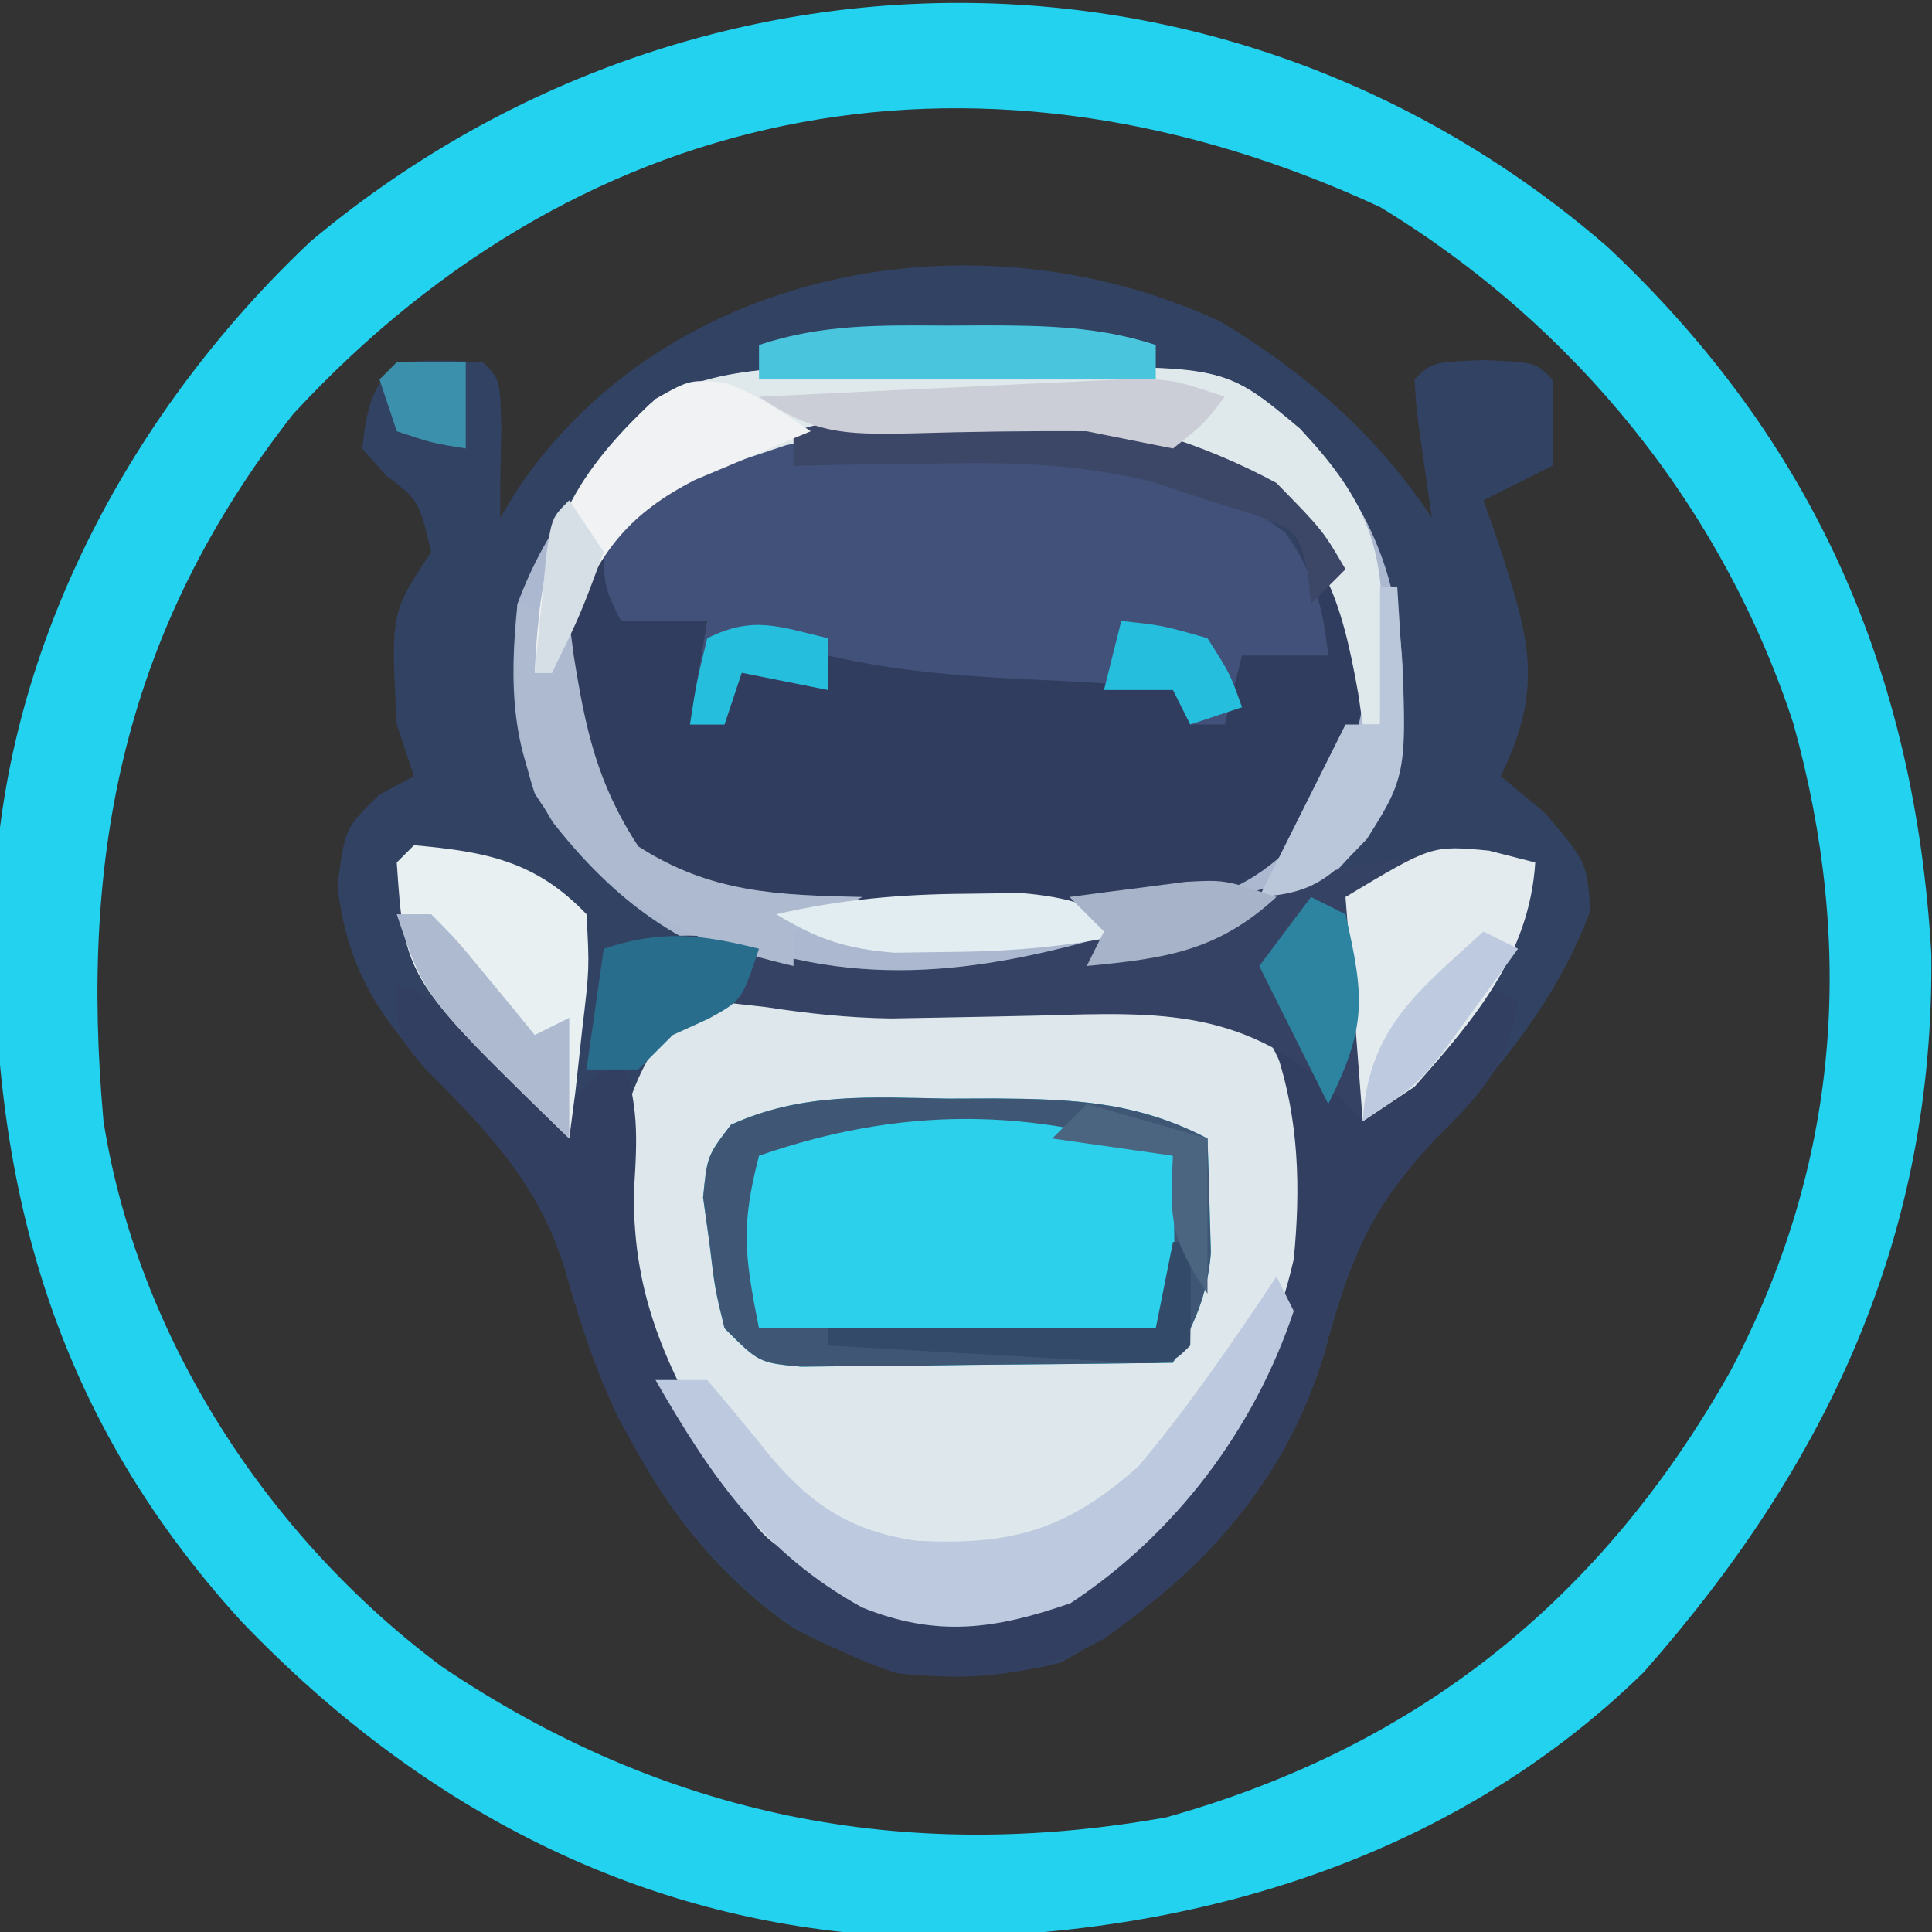
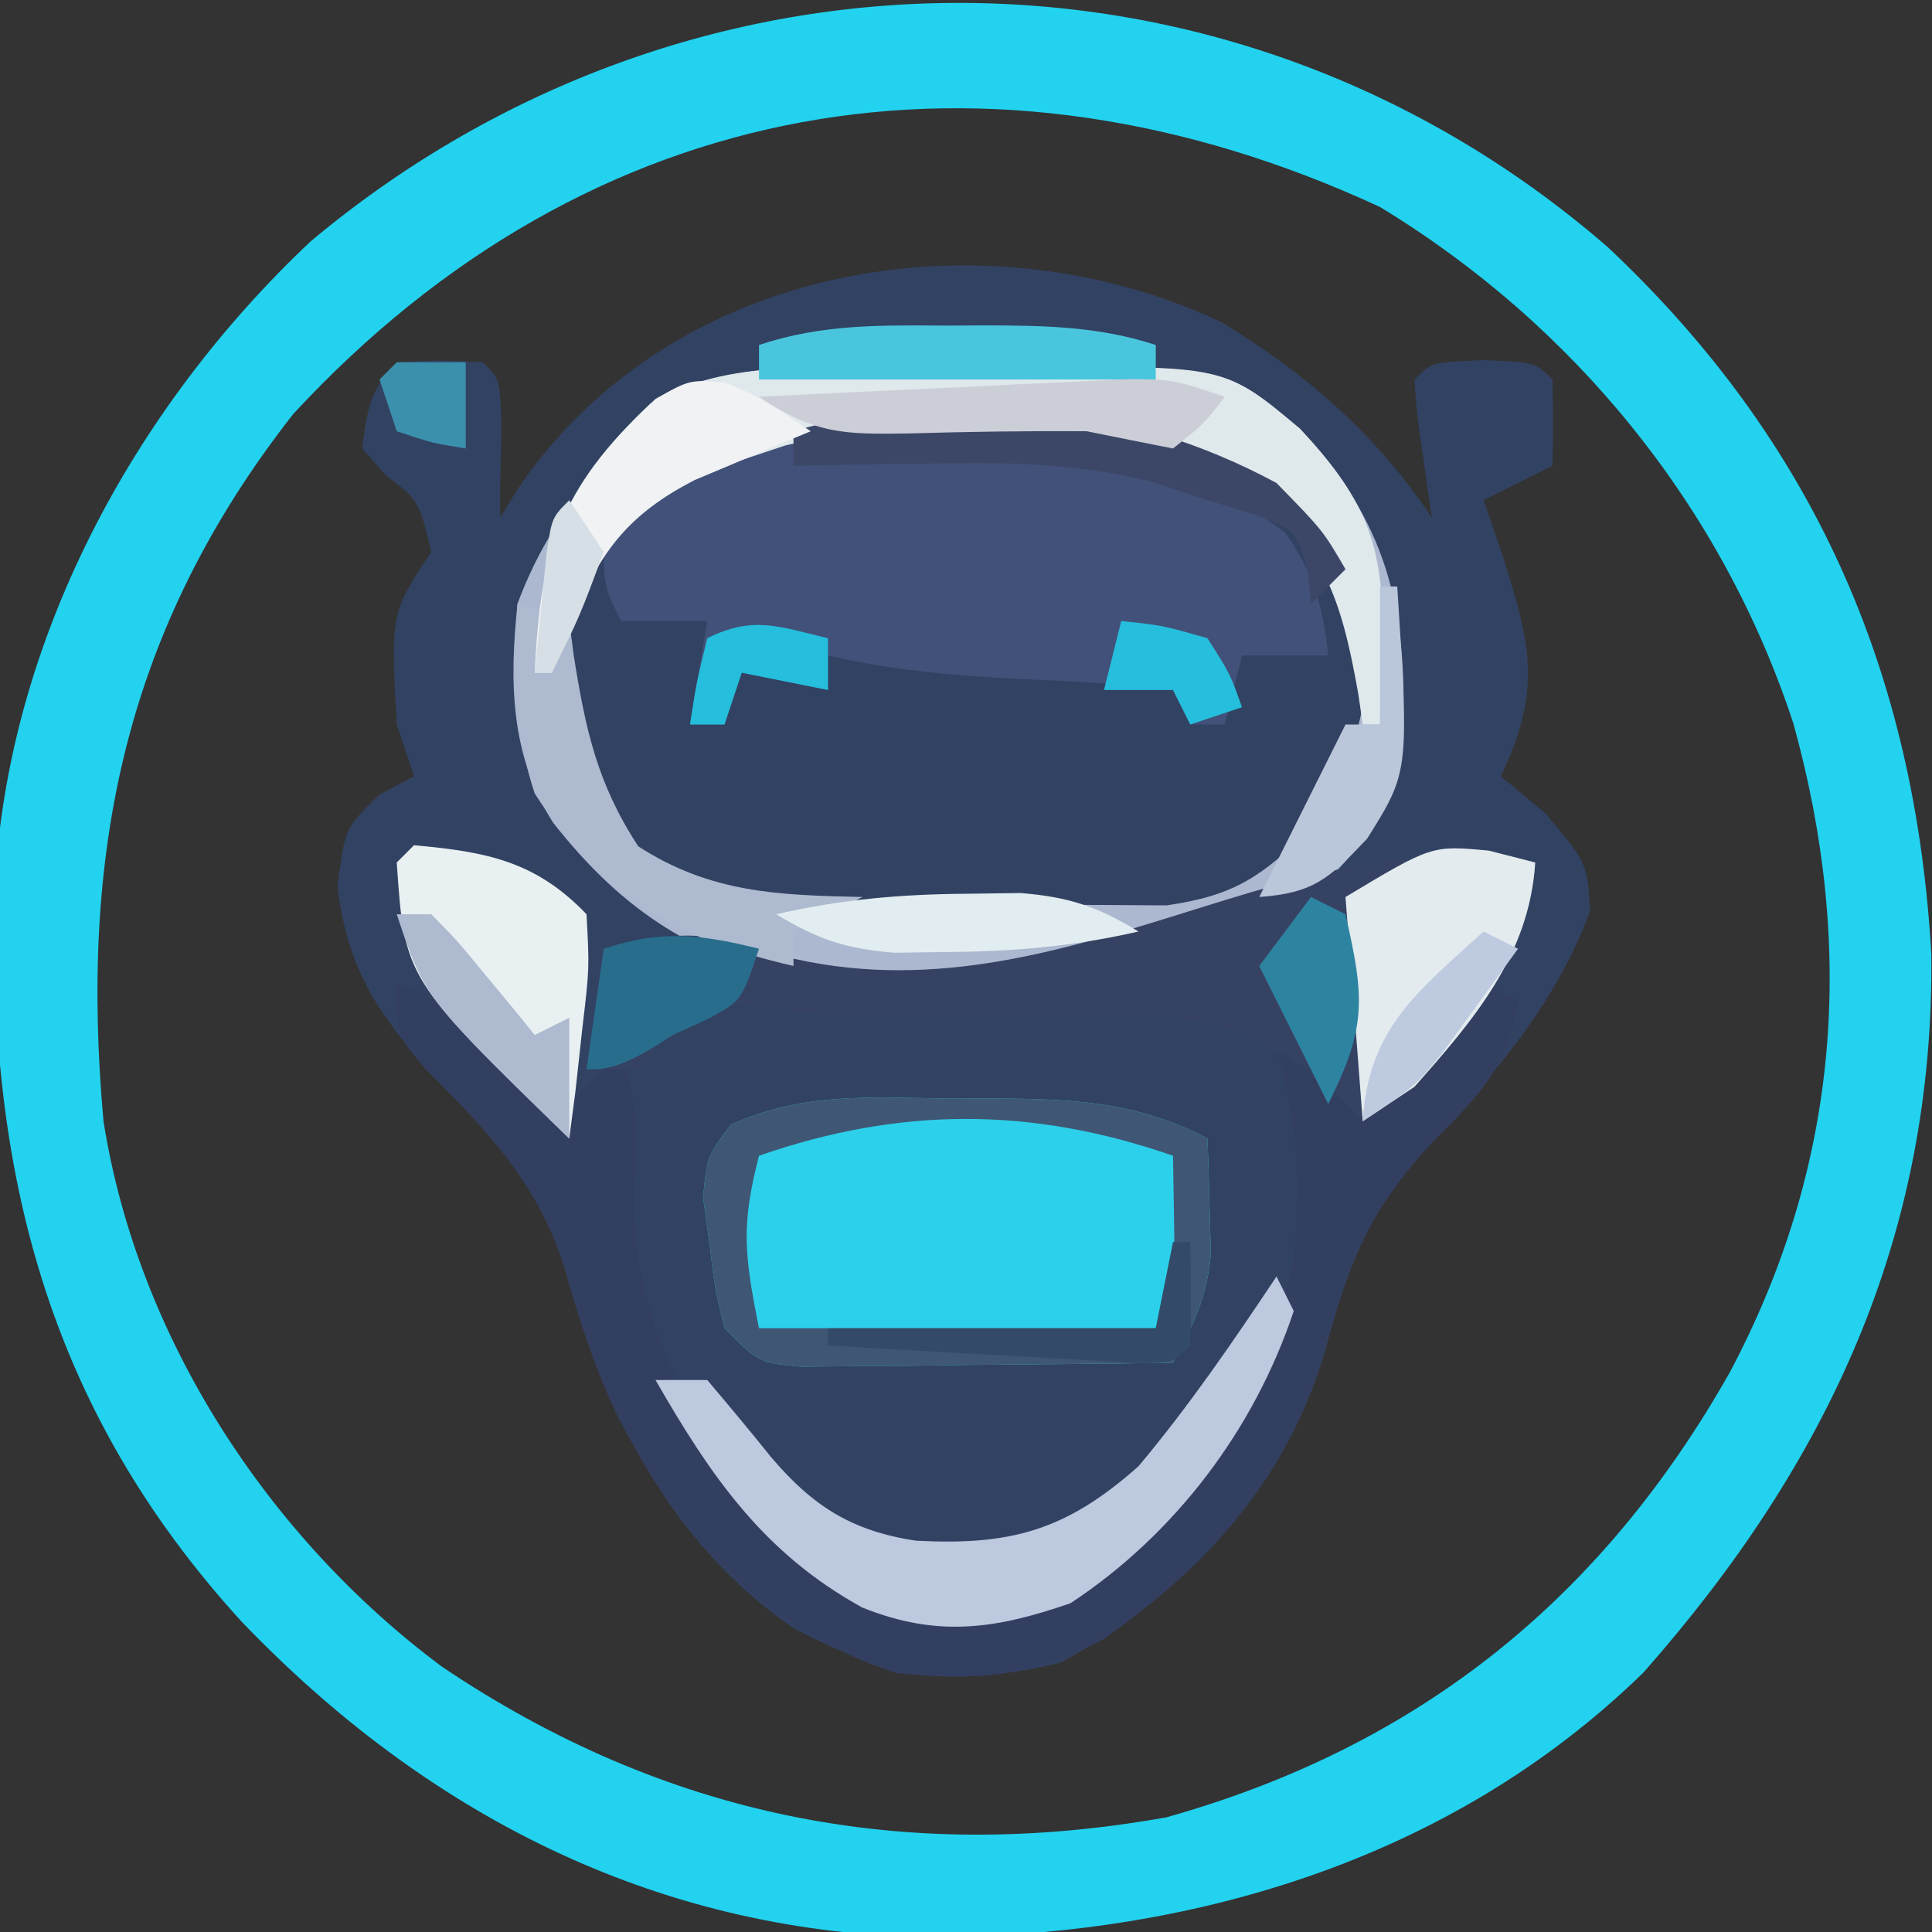
<svg xmlns="http://www.w3.org/2000/svg" version="1.1" width="112" height="112">
  <rect width="100%" height="100%" fill="#333333" stroke="none" />
  <path d="M0 0 C4.94 2.986 9.021 6.541 12.223 11.344 C12.037 10.044 11.851 8.745 11.66 7.406 C11.344 5.191 11.344 5.191 11.223 3.344 C12.223 2.344 12.223 2.344 15.223 2.219 C18.223 2.344 18.223 2.344 19.223 3.344 C19.263 5.01 19.265 6.678 19.223 8.344 C17.903 9.004 16.583 9.664 15.223 10.344 C15.532 11.231 15.841 12.117 16.16 13.031 C17.874 18.373 18.748 21.145 16.223 26.344 C17.068 27.045 17.914 27.746 18.785 28.469 C21.223 31.344 21.223 31.344 21.41 34.156 C19.525 39.217 16.295 43.157 12.598 47.059 C8.789 51.105 7.389 54.503 5.984 59.855 C3.542 67.833 -2.055 73.746 -9.277 77.719 C-15.169 79.192 -19.623 78.555 -24.859 75.668 C-31.984 70.749 -35.777 63.044 -38.027 54.906 C-39.527 50.084 -42.351 47.052 -45.84 43.484 C-48.975 40.021 -50.651 37.389 -51.215 32.719 C-50.777 29.344 -50.777 29.344 -48.777 27.406 C-48.117 27.056 -47.457 26.705 -46.777 26.344 C-47.107 25.354 -47.437 24.364 -47.777 23.344 C-48.124 16.864 -48.124 16.864 -45.777 13.344 C-46.497 10.35 -46.497 10.35 -48.402 8.906 C-48.856 8.391 -49.31 7.875 -49.777 7.344 C-49.526 5.206 -49.318 3.884 -47.777 2.344 C-45.277 2.219 -45.277 2.219 -42.777 2.344 C-41.777 3.344 -41.777 3.344 -41.715 6.281 C-41.735 7.292 -41.756 8.303 -41.777 9.344 C-41.777 10.004 -41.777 10.664 -41.777 11.344 C-41.46 10.824 -41.143 10.305 -40.816 9.77 C-32.082 -3.283 -13.972 -6.531 0 0 Z " fill="#324263" transform="translate(70.777,18.656)" />
  <path d="M0 0 C11.952 11.23 17.836 24.621 18.773 41 C18.947 57.35 12.767 70.54 2.082 82.648 C-9.2 93.657 -24.507 98.065 -39.817 97.989 C-55.331 97.603 -68.524 90.814 -79.188 79.688 C-90.484 67.309 -93.904 53.526 -93.5 37.199 C-92.778 22.892 -85.5 9.411 -75.188 -0.312 C-53.175 -18.755 -21.74 -18.856 0 0 Z M-76.188 9.688 C-85.988 22.191 -88.585 35.184 -87.188 50.688 C-85.204 63.229 -77.644 74.808 -67.562 82.312 C-54.669 90.986 -40.784 93.764 -25.566 91.039 C-10.906 86.921 -0.315 78.346 7.096 65.233 C13.477 53.207 14.38 40.615 10.777 27.633 C6.675 15.111 -1.879 4.556 -13.188 -2.312 C-35.833 -12.804 -58.995 -8.913 -76.188 9.688 Z " fill="#22D2EF" transform="translate(93.188,14.312)" />
-   <path d="M0 0 C1.85 0.25 3.7 0.501 5.549 0.76 C8.214 1.021 10.777 1.002 13.453 0.922 C14.876 0.883 14.876 0.883 16.328 0.844 C18.292 0.781 20.256 0.702 22.219 0.609 C29.402 0.452 29.402 0.452 32.609 3.391 C35.294 8.427 36.003 12.704 34.316 18.246 C30.876 26.484 26.408 33.46 18 37 C12.649 37.876 9.279 36.659 4.926 33.691 C-0.304 29.098 -4.466 22.268 -5.336 15.316 C-5.423 9.173 -5.073 5.69 -1 1 C-0.67 0.67 -0.34 0.34 0 0 Z " fill="#DEE8EC" transform="translate(41,57)" />
-   <path d="M0 0 C3.206 3.206 4.835 5.626 5.375 10.125 C4.9 15.035 3.095 18.208 0 22 C-4.854 25.236 -10.515 24.411 -16.196 24.426 C-18.361 24.437 -20.523 24.487 -22.688 24.537 C-24.07 24.547 -25.453 24.554 -26.836 24.559 C-28.089 24.572 -29.343 24.586 -30.634 24.599 C-34.88 23.843 -36.301 22.279 -39 19 C-40.866 16.082 -41.273 13.882 -41.25 10.438 C-41.258 9.291 -41.258 9.291 -41.266 8.121 C-41 6 -41 6 -39 3 C-38.34 3.33 -37.68 3.66 -37 4 C-37.33 4.99 -37.66 5.98 -38 7 C-36.35 7.33 -34.7 7.66 -33 8 C-33.33 9.98 -33.66 11.96 -34 14 C-33.608 13.484 -33.216 12.969 -32.812 12.438 C-32.214 11.963 -31.616 11.489 -31 11 C-28.312 11.312 -28.312 11.312 -26 12 C-26 11.34 -26 10.68 -26 10 C-19.4 10.33 -12.8 10.66 -6 11 C-5.505 12.485 -5.505 12.485 -5 14 C-4.34 13.67 -3.68 13.34 -3 13 C-2.505 11.515 -2.505 11.515 -2 10 C-0.35 10 1.3 10 3 10 C2.38 6.535 2.38 6.535 1 3 C-1.188 1.54 -1.188 1.54 -4 1 C-5.029 0.658 -6.057 0.317 -7.117 -0.035 C-11.404 -1.267 -15.508 -1.224 -19.938 -1.125 C-20.717 -1.116 -21.496 -1.107 -22.299 -1.098 C-24.199 -1.074 -26.1 -1.038 -28 -1 C-28 -1.66 -28 -2.32 -28 -3 C-18.701 -5.756 -8.488 -4.575 0 0 Z " fill="#313D5E" transform="translate(74,28)" />
  <path d="M0 0 C0 0.66 0 1.32 0 2 C0.66 1.67 1.32 1.34 2 1 C11.352 0.399 20.697 0.023 28.5 5.875 C30.194 8.274 30.678 10.1 31 13 C29.35 13 27.7 13 26 13 C25.67 14.32 25.34 15.64 25 17 C24.34 17 23.68 17 23 17 C22.505 16.01 22.505 16.01 22 15 C19.556 14.711 17.203 14.532 14.75 14.438 C10.422 14.242 6.234 13.993 2 13 C2 13.66 2 14.32 2 15 C0.35 14.67 -1.3 14.34 -3 14 C-3.33 14.99 -3.66 15.98 -4 17 C-4.66 17 -5.32 17 -6 17 C-5.67 15.02 -5.34 13.04 -5 11 C-6.65 11 -8.3 11 -10 11 C-11 9 -11 9 -11 6 C-8.076 2.426 -4.757 0 0 0 Z " fill="#425179" transform="translate(46,25)" />
  <path d="M0 0 C1.341 -0.005 1.341 -0.005 2.709 -0.01 C7.245 0.027 10.952 0.159 15.062 2.312 C15.117 3.729 15.156 5.146 15.188 6.562 C15.211 7.351 15.234 8.14 15.258 8.953 C15.044 11.535 14.269 13.051 13.062 15.312 C9.104 15.37 5.146 15.406 1.188 15.438 C0.06 15.454 -1.068 15.471 -2.23 15.488 C-3.845 15.498 -3.845 15.498 -5.492 15.508 C-6.985 15.524 -6.985 15.524 -8.507 15.54 C-10.938 15.312 -10.938 15.312 -12.938 13.312 C-13.492 11.035 -13.492 11.035 -13.812 8.375 C-13.994 7.062 -13.994 7.062 -14.18 5.723 C-13.938 3.312 -13.938 3.312 -12.566 1.516 C-8.454 -0.366 -4.465 -0.08 0 0 Z " fill="#2CD0EA" transform="translate(54.938,63.688)" />
  <path d="M0 0 C2.152 -0.019 4.301 -0.081 6.452 -0.145 C17.999 -0.322 17.999 -0.322 22.356 3.344 C27.343 8.707 28.579 13.641 28.325 20.863 C27.823 24.772 26.743 26.66 23.989 29.48 C14.699 35.842 4.966 36.471 -6.011 35.48 C-12.56 34.092 -16.828 31.41 -20.952 26.164 C-23.44 22.207 -23.484 18.002 -23.011 13.48 C-21.252 8.758 -18.688 5.874 -15.011 2.48 C-11.319 -1.212 -5.03 0.027 0 0 Z M-18.011 8.48 C-20.629 12.642 -20.678 16.704 -20.011 21.48 C-18.48 25.478 -16.623 28.072 -13.011 30.48 C-8.621 30.891 -4.222 30.852 0.185 30.851 C2.35 30.855 4.512 30.892 6.677 30.93 C8.059 30.936 9.442 30.94 10.825 30.941 C12.078 30.95 13.332 30.958 14.623 30.966 C18.586 30.394 20.175 29.271 22.989 26.48 C25.834 22.066 26.642 18.704 25.989 13.48 C23.032 7.785 19.818 5.6 13.989 3.293 C3.049 0.444 -8.721 2.163 -18.011 8.48 Z " fill="#ACB8D0" transform="translate(53.011,21.52)" />
  <path d="M0 0 C4.274 1.583 6.265 4.506 9 8 C10.32 6.68 11.64 5.36 13 4 C14.039 7.116 13.954 8.834 13.75 12.062 C13.666 18.417 15.84 22.627 19 28 C19.345 28.731 19.691 29.462 20.047 30.215 C21.305 32.572 22.561 32.996 25 34 C25.598 34.371 26.196 34.742 26.812 35.125 C31.432 36.973 35.059 36.396 39.562 34.5 C45.997 30.393 50.314 23.373 52 16 C52.402 11.917 52.308 7.925 51 4 C51.99 4.33 52.98 4.66 54 5 C54.66 4.34 55.32 3.68 56 3 C56.495 4.98 56.495 4.98 57 7 C58.98 4.69 60.96 2.38 63 0 C63.99 0.495 63.99 0.495 65 1 C64.437 4.803 62.811 6.459 60.125 9.125 C56.41 13.143 54.984 16.338 53.691 21.582 C51.668 28.66 46.92 33.834 41 38 C36.962 40.221 33.575 40.465 29 40 C21.227 37.484 16.548 32.201 12.812 25.125 C11.475 22.314 10.578 19.558 9.75 16.562 C8.236 11.626 5.236 8.557 1.645 4.945 C0 3 0 3 0 0 Z " fill="#333F60" transform="translate(23,57)" />
  <path d="M0 0 C-0.335 5.36 -3.556 9.119 -7 13 C-7.99 13.66 -8.98 14.32 -10 15 C-10.588 14.35 -10.588 14.35 -11.188 13.688 C-16.793 8.469 -21.474 8.651 -28.812 8.875 C-30.736 8.919 -32.659 8.958 -34.582 8.992 C-35.961 9.017 -35.961 9.017 -37.367 9.042 C-39.826 9.003 -42.127 8.76 -44.555 8.387 C-45.692 8.259 -46.829 8.131 -48 8 C-50.335 9.834 -50.335 9.834 -52 12 C-52.99 12 -53.98 12 -55 12 C-54.67 9.69 -54.34 7.38 -54 5 C-50.647 4.202 -48.565 3.802 -45.27 4.957 C-28.522 10.299 -14.795 -2.895 0 0 Z " fill="#354263" transform="translate(89,50)" />
  <path d="M0 0 C2.135 -0.007 4.265 -0.061 6.399 -0.118 C17.817 -0.259 17.817 -0.259 22.194 3.404 C25.785 7.233 27.087 9.963 26.963 15.243 C26.945 16.237 26.927 17.231 26.908 18.255 C26.885 19.014 26.862 19.774 26.838 20.556 C26.508 20.556 26.178 20.556 25.838 20.556 C25.752 19.964 25.665 19.373 25.576 18.763 C24.595 13.246 23.568 9.978 18.838 6.556 C10.814 2.418 1.079 2.407 -7.599 4.368 C-9.363 4.956 -9.363 4.956 -11.162 5.556 C-12.234 5.907 -13.307 6.257 -14.412 6.618 C-18.396 9.426 -19.56 13.062 -21.162 17.556 C-21.492 17.556 -21.822 17.556 -22.162 17.556 C-21.854 10.496 -20.72 6.9 -15.458 1.955 C-10.925 -0.807 -5.184 -0.002 0 0 Z " fill="#DFE8EB" transform="translate(53.162,21.444)" />
  <path d="M0 0 C0.495 0.99 0.495 0.99 1 2 C-1.301 8.902 -5.901 14.956 -11.938 18.938 C-16.274 20.442 -19.649 20.945 -24.012 19.191 C-29.741 16.038 -32.788 11.585 -36 6 C-35.01 6 -34.02 6 -33 6 C-31.754 7.476 -30.511 8.956 -29.305 10.465 C-26.88 13.318 -24.622 14.756 -20.895 15.316 C-15.417 15.601 -12.209 14.741 -8 11 C-5.067 7.504 -2.529 3.793 0 0 Z " fill="#BDC9DF" transform="translate(74,74)" />
  <path d="M0 0 C1.341 -0.005 1.341 -0.005 2.709 -0.01 C7.245 0.027 10.952 0.159 15.062 2.312 C15.117 3.729 15.156 5.146 15.188 6.562 C15.211 7.351 15.234 8.14 15.258 8.953 C15.044 11.535 14.269 13.051 13.062 15.312 C9.104 15.37 5.146 15.406 1.188 15.438 C0.06 15.454 -1.068 15.471 -2.23 15.488 C-3.845 15.498 -3.845 15.498 -5.492 15.508 C-6.985 15.524 -6.985 15.524 -8.507 15.54 C-10.938 15.312 -10.938 15.312 -12.938 13.312 C-13.492 11.035 -13.492 11.035 -13.812 8.375 C-13.994 7.062 -13.994 7.062 -14.18 5.723 C-13.938 3.312 -13.938 3.312 -12.566 1.516 C-8.454 -0.366 -4.465 -0.08 0 0 Z M-10.938 3.312 C-11.973 7.341 -11.807 8.963 -10.938 13.312 C-3.348 13.312 4.242 13.312 12.062 13.312 C13.206 11.025 13.166 9.72 13.125 7.188 C13.104 5.909 13.084 4.63 13.062 3.312 C4.882 0.467 -2.757 0.467 -10.938 3.312 Z " fill="#3F5775" transform="translate(54.938,63.688)" />
  <path d="M0 0 C4.176 0.371 7.065 0.923 10 4 C10.172 7.137 10.172 7.137 9.75 10.688 C9.621 11.867 9.492 13.046 9.359 14.262 C9.241 15.165 9.122 16.069 9 17 C-0.542 7.723 -0.542 7.723 -1 1 C-0.67 0.67 -0.34 0.34 0 0 Z " fill="#E8F0F2" transform="translate(24,49)" />
  <path d="M0 0 C0.887 0.227 1.774 0.454 2.688 0.688 C2.353 6.047 -0.869 9.807 -4.312 13.688 C-5.303 14.348 -6.293 15.008 -7.312 15.688 C-7.643 11.398 -7.973 7.107 -8.312 2.688 C-3.312 -0.312 -3.312 -0.312 0 0 Z " fill="#E3EBEE" transform="translate(86.312,49.312)" />
  <path d="M0 0 C0.99 0.33 1.98 0.66 3 1 C3.086 1.664 3.173 2.328 3.262 3.012 C3.941 7.28 4.614 10.409 7 14.062 C11.194 16.771 15.089 16.895 20 17 C18.02 17.99 18.02 17.99 16 19 C16 19.66 16 20.32 16 21 C9.098 19.389 4.859 17.064 1 11 C-0.283 7.15 -0.066 4.053 0 0 Z " fill="#AEBACF" transform="translate(30,35)" />
  <path d="M0 0 C2.688 2.75 2.688 2.75 4 5 C3.34 5.66 2.68 6.32 2 7 C1.938 6.381 1.876 5.763 1.812 5.125 C1.192 2.803 1.192 2.803 -1.125 1.875 C-2.074 1.586 -3.022 1.298 -4 1 C-5.03 0.655 -6.06 0.309 -7.121 -0.047 C-11.532 -1.131 -15.427 -1.225 -19.938 -1.125 C-20.717 -1.116 -21.496 -1.107 -22.299 -1.098 C-24.199 -1.074 -26.1 -1.038 -28 -1 C-28 -1.66 -28 -2.32 -28 -3 C-18.713 -5.753 -8.473 -4.588 0 0 Z " fill="#3C4768" transform="translate(74,28)" />
  <path d="M0 0 C0.716 -0.004 1.432 -0.008 2.17 -0.012 C5.604 -0.005 8.781 0.045 12.062 1.125 C12.062 1.785 12.062 2.445 12.062 3.125 C4.473 3.125 -3.118 3.125 -10.938 3.125 C-10.938 2.465 -10.938 1.805 -10.938 1.125 C-7.251 -0.104 -3.837 -0.021 0 0 Z " fill="#49C6DD" transform="translate(54.938,18.875)" />
  <path d="M0 0 C1.938 0.812 1.938 0.812 4.938 2.812 C4.323 3.066 3.708 3.32 3.074 3.582 C2.266 3.926 1.458 4.27 0.625 4.625 C-0.176 4.961 -0.976 5.298 -1.801 5.645 C-5.495 7.552 -7.232 9.669 -8.75 13.5 C-9.183 14.593 -9.616 15.686 -10.062 16.812 C-10.393 16.812 -10.723 16.812 -11.062 16.812 C-10.746 9.547 -9.465 6.002 -4.062 0.938 C-2.062 -0.188 -2.062 -0.188 0 0 Z " fill="#F1F2F4" transform="translate(42.062,22.188)" />
  <path d="M0 0 C1.022 -0.014 2.044 -0.028 3.098 -0.043 C5.918 0.186 7.543 0.735 9.938 2.188 C6.203 3.047 2.706 3.351 -1.125 3.375 C-2.147 3.389 -3.169 3.403 -4.223 3.418 C-7.043 3.189 -8.668 2.64 -11.062 1.188 C-7.328 0.328 -3.831 0.024 0 0 Z " fill="#E2EDF1" transform="translate(56.062,51.812)" />
-   <path d="M0 0 C-1 3 -1 3 -2.938 4.062 C-3.618 4.372 -4.299 4.681 -5 5 C-5.66 5.66 -6.32 6.32 -7 7 C-7.99 7 -8.98 7 -10 7 C-9.67 4.69 -9.34 2.38 -9 0 C-5.675 -1.108 -3.378 -0.845 0 0 Z " fill="#296D8C" transform="translate(44,55)" />
+   <path d="M0 0 C-1 3 -1 3 -2.938 4.062 C-3.618 4.372 -4.299 4.681 -5 5 C-7.99 7 -8.98 7 -10 7 C-9.67 4.69 -9.34 2.38 -9 0 C-5.675 -1.108 -3.378 -0.845 0 0 Z " fill="#296D8C" transform="translate(44,55)" />
  <path d="M0 0 C0.33 0 0.66 0 1 0 C1.688 10.74 1.688 10.74 -0.75 14.625 C-2.943 16.94 -3.868 17.776 -7 18 C-5.333 14.667 -3.667 11.333 -2 8 C-1.34 8 -0.68 8 0 8 C0 5.36 0 2.72 0 0 Z " fill="#BAC6DA" transform="translate(80,34)" />
  <path d="M0 0 C-1.188 1.562 -1.188 1.562 -3 3 C-4.668 2.672 -6.334 2.337 -8 2 C-11.438 1.976 -14.858 2.025 -18.293 2.127 C-22.105 2.188 -23.743 2.171 -27 0 C-23.063 -0.197 -19.125 -0.381 -15.188 -0.562 C-14.068 -0.619 -12.948 -0.675 -11.795 -0.732 C-10.722 -0.781 -9.649 -0.829 -8.543 -0.879 C-7.058 -0.95 -7.058 -0.95 -5.544 -1.022 C-3 -1 -3 -1 0 0 Z " fill="#CCCED7" transform="translate(71,23)" />
  <path d="M0 0 C0.66 0 1.32 0 2 0 C3.508 1.531 3.508 1.531 5.125 3.5 C5.664 4.15 6.203 4.799 6.758 5.469 C7.168 5.974 7.578 6.479 8 7 C8.66 6.67 9.32 6.34 10 6 C10 8.31 10 10.62 10 13 C1.616 4.849 1.616 4.849 0 0 Z " fill="#AEBAD0" transform="translate(23,53)" />
  <path d="M0 0 C0.66 0.33 1.32 0.66 2 1 C3.09 5.815 3.264 7.471 1 12 C-0.32 9.36 -1.64 6.72 -3 4 C-2.01 2.68 -1.02 1.36 0 0 Z " fill="#2D84A0" transform="translate(76,52)" />
  <path d="M0 0 C0.33 0 0.66 0 1 0 C1.043 2 1.041 4 1 6 C0 7 0 7 -1.949 7.022 C-3.198 6.951 -3.198 6.951 -4.473 6.879 C-5.372 6.831 -6.271 6.782 -7.197 6.732 C-8.143 6.676 -9.088 6.62 -10.062 6.562 C-11.487 6.484 -11.487 6.484 -12.939 6.404 C-15.293 6.274 -17.647 6.139 -20 6 C-20 5.67 -20 5.34 -20 5 C-13.73 5 -7.46 5 -1 5 C-0.67 3.35 -0.34 1.7 0 0 Z " fill="#334A69" transform="translate(68,72)" />
  <path d="M0 0 C0.66 0.33 1.32 0.66 2 1 C1.069 2.296 0.13 3.587 -0.812 4.875 C-1.335 5.594 -1.857 6.314 -2.395 7.055 C-4 9 -4 9 -7 11 C-6.682 5.6 -3.8 3.477 0 0 Z " fill="#BECADF" transform="translate(86,54)" />
-   <path d="M0 0 C-3.423 3.15 -6.443 3.562 -11 4 C-10.67 3.34 -10.34 2.68 -10 2 C-10.66 1.34 -11.32 0.68 -12 0 C-10.564 -0.196 -9.126 -0.381 -7.688 -0.562 C-6.887 -0.667 -6.086 -0.771 -5.262 -0.879 C-3 -1 -3 -1 0 0 Z " fill="#A7B3C9" transform="translate(74,52)" />
  <path d="M0 0 C2.375 0.25 2.375 0.25 5 1 C6.312 3.062 6.312 3.062 7 5 C6.01 5.33 5.02 5.66 4 6 C3.67 5.34 3.34 4.68 3 4 C1.68 4 0.36 4 -1 4 C-0.67 2.68 -0.34 1.36 0 0 Z " fill="#25BEDC" transform="translate(65,36)" />
  <path d="M0 0 C0 0.99 0 1.98 0 3 C-1.65 2.67 -3.3 2.34 -5 2 C-5.33 2.99 -5.66 3.98 -6 5 C-6.66 5 -7.32 5 -8 5 C-7.625 2.562 -7.625 2.562 -7 0 C-4.333 -1.333 -2.833 -0.671 0 0 Z " fill="#25BEDC" transform="translate(48,37)" />
-   <path d="M0 0 C2.31 0.66 4.62 1.32 7 2 C7 4.97 7 7.94 7 11 C4.848 7.772 4.799 6.716 5 3 C2.69 2.67 0.38 2.34 -2 2 C-1.34 1.34 -0.68 0.68 0 0 Z " fill="#4B6581" transform="translate(63,64)" />
  <path d="M0 0 C1.32 0 2.64 0 4 0 C4 1.65 4 3.3 4 5 C2.062 4.688 2.062 4.688 0 4 C-0.33 3.01 -0.66 2.02 -1 1 C-0.67 0.67 -0.34 0.34 0 0 Z " fill="#3B90AC" transform="translate(23,21)" />
  <path d="M0 0 C0.66 0.99 1.32 1.98 2 3 C0.625 6.688 0.625 6.688 -1 10 C-1.33 10 -1.66 10 -2 10 C-1.86 8.52 -1.712 7.041 -1.562 5.562 C-1.481 4.739 -1.4 3.915 -1.316 3.066 C-1 1 -1 1 0 0 Z " fill="#D5DFE5" transform="translate(33,29)" />
</svg>